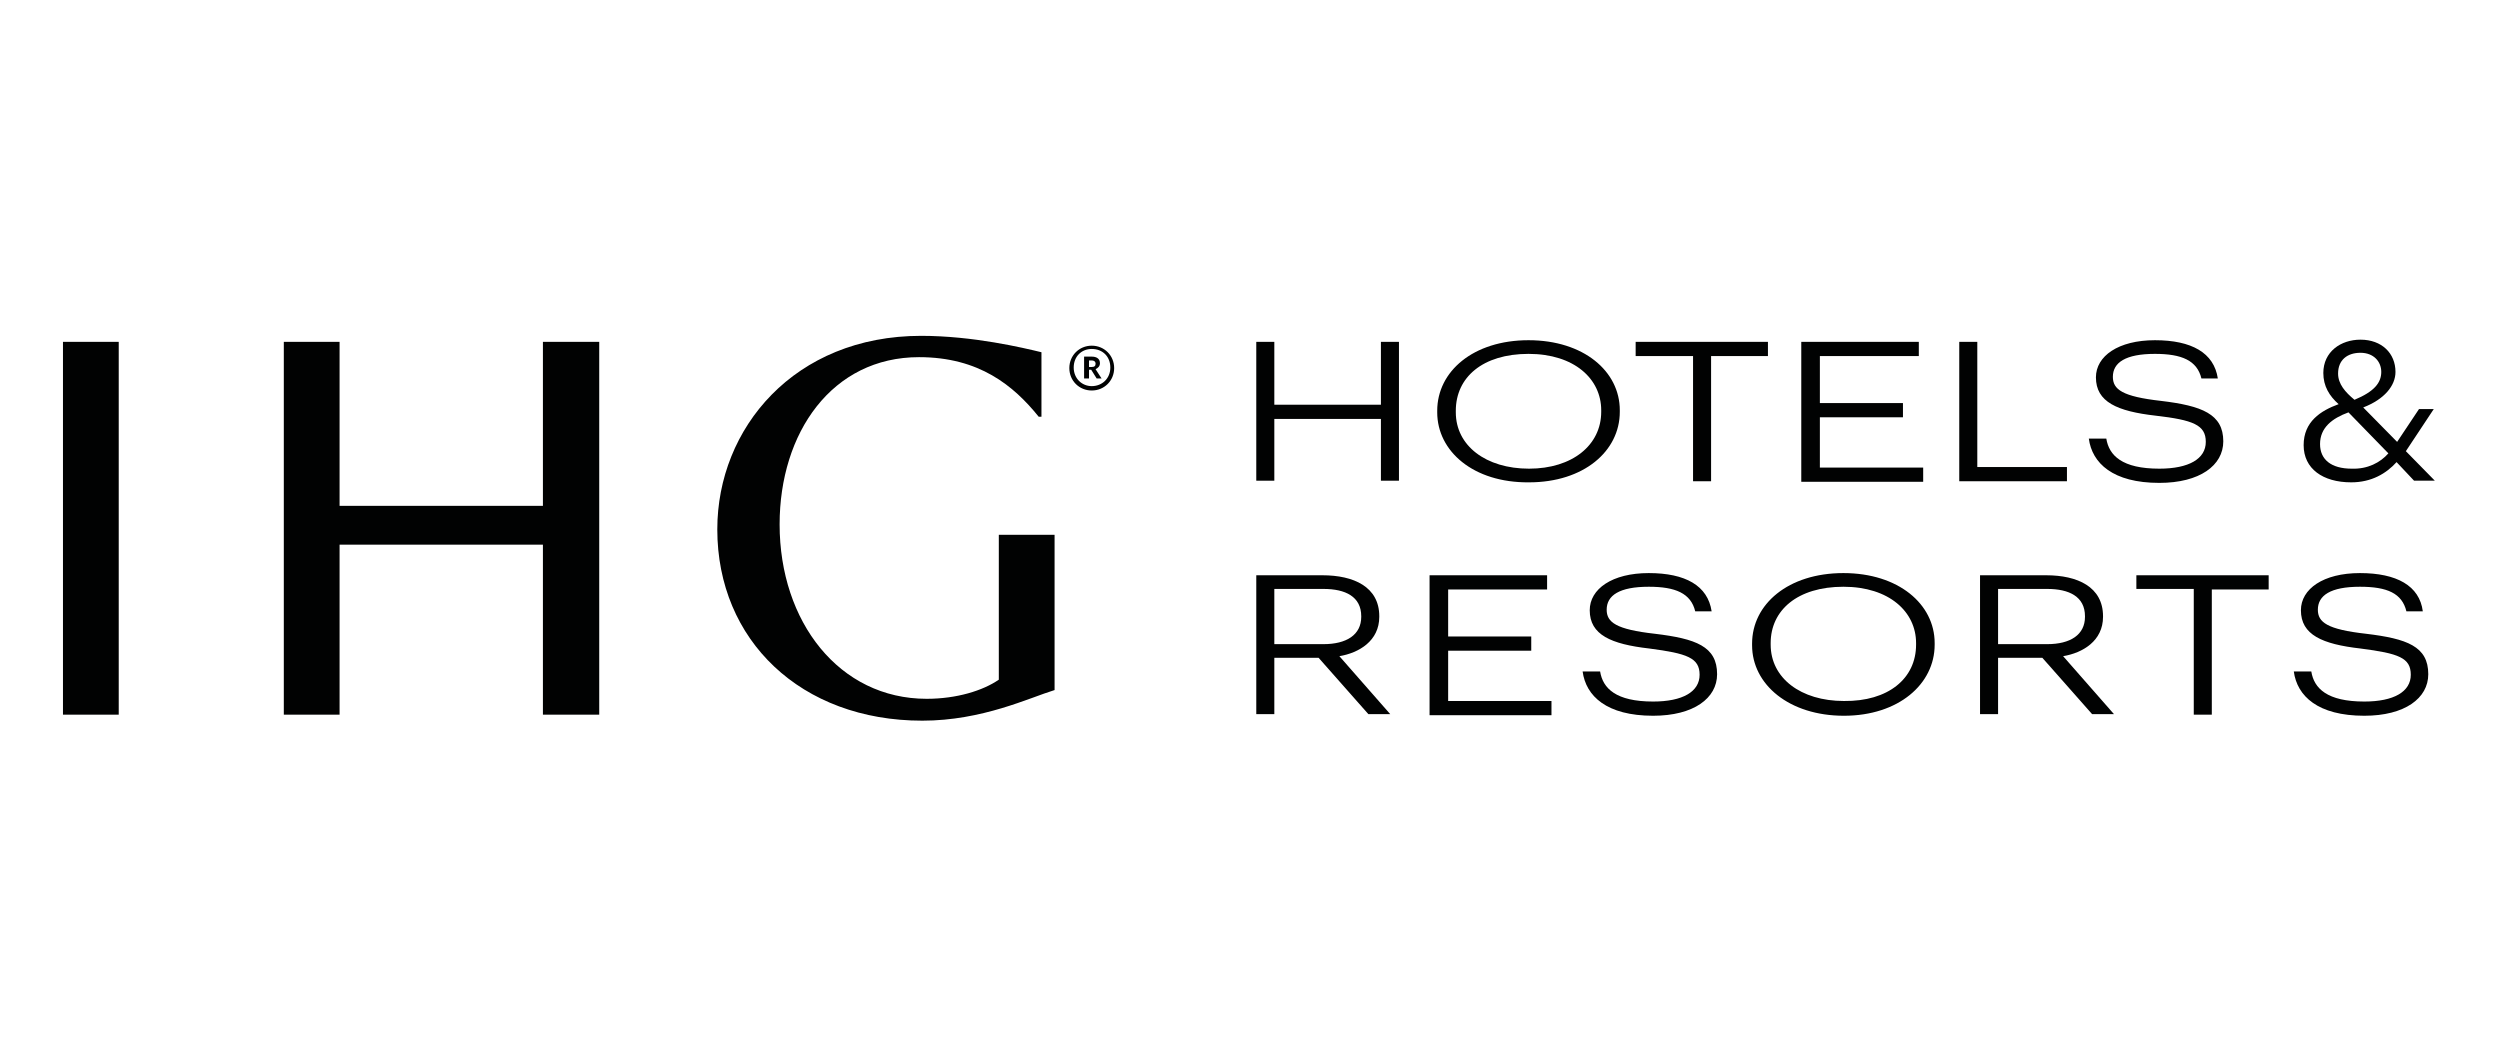
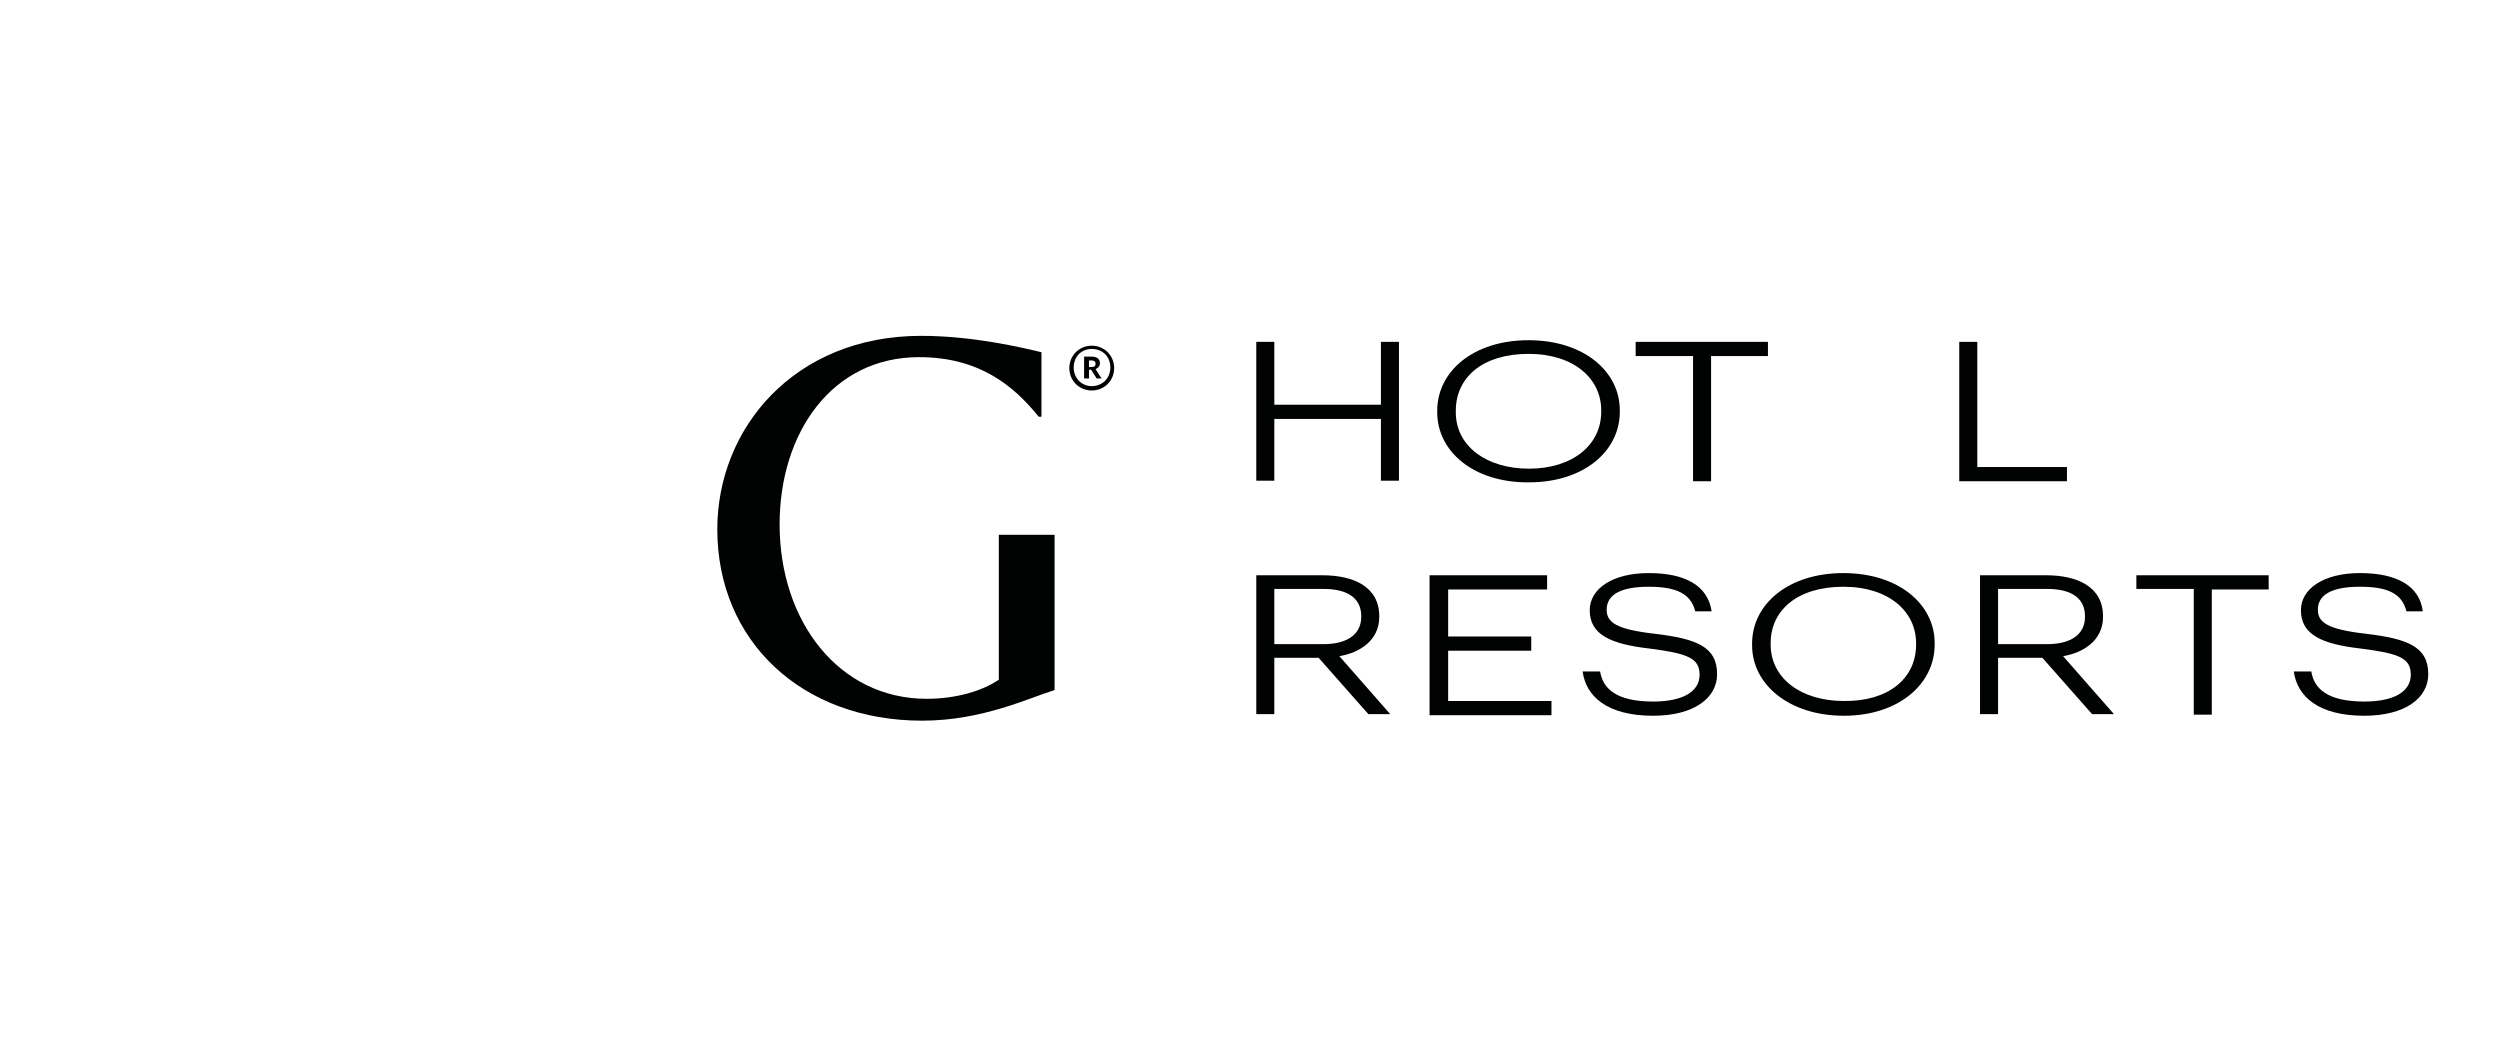
<svg xmlns="http://www.w3.org/2000/svg" width="532" height="224" viewBox="0 0 532 224" fill="none">
-   <path d="M127.515 72.746H115.533V107.644H72.261V72.746H60.395V152.08H72.261V115.903H115.533V152.08H127.515V72.746Z" fill="#010202" />
-   <path d="M13.4 152.08H25.265V72.746H13.4V152.08Z" fill="#010202" />
+   <path d="M13.4 152.08V72.746H13.4V152.08Z" fill="#010202" />
  <path fill-rule="evenodd" clip-rule="evenodd" d="M212.548 113.925V144.635C209.175 146.961 203.591 148.706 197.194 148.706C178.582 148.706 165.902 132.305 165.902 111.599C165.902 92.056 177.069 76.003 195.565 76.003C208.361 76.003 215.689 82.052 221.04 88.683H221.622V74.956C217.783 74.026 207.081 71.467 196.03 71.467C169.043 71.467 152.641 91.126 152.641 112.646C152.641 136.26 170.439 153.359 196.263 153.359C209.059 153.359 219.063 148.474 224.414 146.845V113.809H212.548V113.925Z" fill="#010202" />
  <path fill-rule="evenodd" clip-rule="evenodd" d="M232.324 73.56C234.999 73.56 237.093 75.654 237.093 78.33C237.093 81.005 234.999 83.099 232.324 83.099C229.648 83.099 227.554 81.005 227.554 78.33C227.554 75.654 229.648 73.56 232.324 73.56ZM232.324 74.258C230.113 74.258 228.485 75.887 228.485 78.213C228.485 80.54 230.23 82.168 232.324 82.168C234.534 82.168 236.279 80.54 236.279 78.213C236.279 75.887 234.65 74.258 232.324 74.258ZM230.695 75.887H232.324C233.37 75.887 234.068 76.352 234.068 77.283C234.068 77.981 233.603 78.33 233.138 78.562L234.417 80.54H233.37L232.207 78.679H231.742V80.54H230.695V75.887ZM232.324 78.097C232.905 78.097 233.138 77.864 233.138 77.399C233.138 76.934 232.789 76.701 232.324 76.701H231.742V78.097H232.324Z" fill="#010202" />
  <path d="M267.337 72.746H271.176V86.123H293.859V72.746H297.698V102.293H293.859V89.148H271.176V102.293H267.337V72.746Z" fill="#010202" />
  <path fill-rule="evenodd" clip-rule="evenodd" d="M305.841 87.752V87.403C305.841 79.028 313.518 72.397 325.267 72.397C337.016 72.397 344.693 79.028 344.693 87.287V87.636C344.693 96.011 337.016 102.642 325.383 102.642C313.518 102.758 305.841 96.011 305.841 87.752ZM340.738 87.636V87.287C340.738 80.656 335.038 75.305 325.267 75.305C315.496 75.305 309.796 80.307 309.796 87.403V87.752C309.796 94.848 316.194 99.733 325.383 99.733C334.573 99.733 340.738 94.731 340.738 87.636Z" fill="#010202" />
  <path d="M360.164 75.77H348.067V72.746H376.217V75.77H364.119V102.409H360.281V75.77H360.164Z" fill="#010202" />
-   <path d="M383.429 72.746H408.323V75.77H387.268V85.774H404.949V88.799H387.268V99.501H409.253V102.525H383.313V72.746H383.429Z" fill="#010202" />
  <path d="M416.931 72.746H420.77V99.384H439.847V102.409H416.931V72.746Z" fill="#010202" />
-   <path fill-rule="evenodd" clip-rule="evenodd" d="M444.5 93.336H448.222C448.804 96.942 451.596 99.733 459.506 99.733C465.787 99.733 469.393 97.64 469.393 94.034C469.393 90.427 466.718 89.38 458.692 88.45C450.549 87.519 446.012 85.542 446.012 80.307C446.012 75.77 450.782 72.397 458.575 72.397C466.369 72.397 471.138 75.073 471.953 80.54H468.463C467.532 76.701 464.275 75.305 458.575 75.305C452.294 75.305 449.618 77.166 449.618 80.191C449.618 82.866 451.596 84.379 459.855 85.309C468.579 86.356 473.116 88.101 473.116 93.917C473.116 99.035 468.114 102.758 459.506 102.758C449.618 102.758 445.198 98.57 444.5 93.336Z" fill="#010202" />
  <path fill-rule="evenodd" clip-rule="evenodd" d="M267.337 122.417H281.412C288.043 122.417 293.51 124.86 293.51 131.141V131.258C293.51 136.376 289.206 138.935 285.019 139.633L295.837 151.964H291.184L280.598 139.982H271.176V151.964H267.337V122.417ZM281.645 137.074C286.531 137.074 289.672 135.096 289.672 131.258V131.141C289.672 126.954 286.298 125.325 281.645 125.325H271.176V137.074H281.645Z" fill="#010202" />
  <path d="M304.328 122.417H329.222V125.441H308.167V135.445H325.849V138.47H308.167V149.172H330.153V152.196H304.212V122.417H304.328Z" fill="#010202" />
  <path fill-rule="evenodd" clip-rule="evenodd" d="M336.783 142.89H340.505C341.087 146.496 343.879 149.288 351.789 149.288C358.07 149.288 361.676 147.194 361.676 143.588C361.676 139.982 359.001 139.051 350.975 138.004C342.832 137.074 338.295 135.096 338.295 129.862C338.295 125.325 343.065 121.952 350.858 121.952C358.652 121.952 363.421 124.627 364.236 130.094H360.746C359.815 126.256 356.558 124.86 350.858 124.86C344.577 124.86 341.901 126.721 341.901 129.745C341.901 132.421 343.879 133.933 352.138 134.864C360.862 135.911 365.399 137.539 365.399 143.472C365.399 148.59 360.397 152.312 351.789 152.312C341.901 152.312 337.481 148.125 336.783 142.89Z" fill="#010202" />
  <path fill-rule="evenodd" clip-rule="evenodd" d="M372.844 137.307V136.958C372.844 128.582 380.521 121.952 392.27 121.952C404.019 121.952 411.696 128.582 411.696 136.841V137.19C411.696 145.566 404.019 152.312 392.386 152.312C380.754 152.312 372.844 145.682 372.844 137.307ZM407.741 137.19V136.841C407.741 130.211 402.041 124.86 392.27 124.86C382.499 124.86 376.799 129.862 376.799 136.841V137.19C376.799 144.286 383.197 149.172 392.386 149.172C401.809 149.288 407.741 144.402 407.741 137.19Z" fill="#010202" />
  <path fill-rule="evenodd" clip-rule="evenodd" d="M421.351 122.417H435.426C442.057 122.417 447.524 124.86 447.524 131.141V131.258C447.524 136.376 443.22 138.935 439.032 139.633L449.851 151.964H445.198L434.612 139.982H425.19V151.964H421.351V122.417ZM435.659 137.074C440.545 137.074 443.685 135.096 443.685 131.258V131.141C443.685 126.954 440.312 125.325 435.659 125.325H425.19V137.074H435.659Z" fill="#010202" />
  <path d="M466.718 125.325H454.62V122.417H482.771V125.441H470.673V152.08H466.834V125.325H466.718Z" fill="#010202" />
  <path fill-rule="evenodd" clip-rule="evenodd" d="M488.122 142.89H491.844C492.426 146.496 495.217 149.288 503.127 149.288C509.409 149.288 513.015 147.194 513.015 143.588C513.015 139.982 510.456 139.051 502.313 138.004C494.17 137.074 489.634 135.096 489.634 129.862C489.634 125.325 494.403 121.952 502.197 121.952C509.991 121.952 514.876 124.627 515.574 130.094H512.084C511.154 126.256 508.013 124.86 502.197 124.86C495.915 124.86 493.24 126.721 493.24 129.745C493.24 132.421 495.217 133.933 503.476 134.864C512.201 135.911 516.737 137.539 516.737 143.472C516.737 148.59 511.736 152.312 503.127 152.312C493.24 152.312 488.82 148.125 488.122 142.89Z" fill="#010202" />
-   <path fill-rule="evenodd" clip-rule="evenodd" d="M509.991 98.338C507.78 100.781 504.64 102.642 500.336 102.642C494.287 102.642 490.215 99.734 490.215 94.732C490.215 89.73 493.821 87.403 497.66 86.007C495.683 84.262 494.403 82.169 494.403 79.377C494.403 74.84 498.125 72.281 502.313 72.281C506.85 72.281 509.758 75.189 509.758 79.144C509.758 82.052 507.431 84.96 502.895 86.705L510.107 94.034L514.76 87.054H517.901L511.968 96.011L518.133 102.293H513.713L509.991 98.338ZM508.246 96.477L499.754 87.752C496.264 89.032 493.705 91.009 493.705 94.499C493.705 97.756 496.032 99.734 500.452 99.734C503.825 99.85 506.501 98.454 508.246 96.477ZM506.733 79.144C506.733 76.934 505.105 75.073 502.313 75.073C499.521 75.073 497.544 76.585 497.544 79.493C497.544 81.703 499.056 83.448 501.034 85.077C505.221 83.332 506.733 81.471 506.733 79.144Z" fill="#010202" />
</svg>